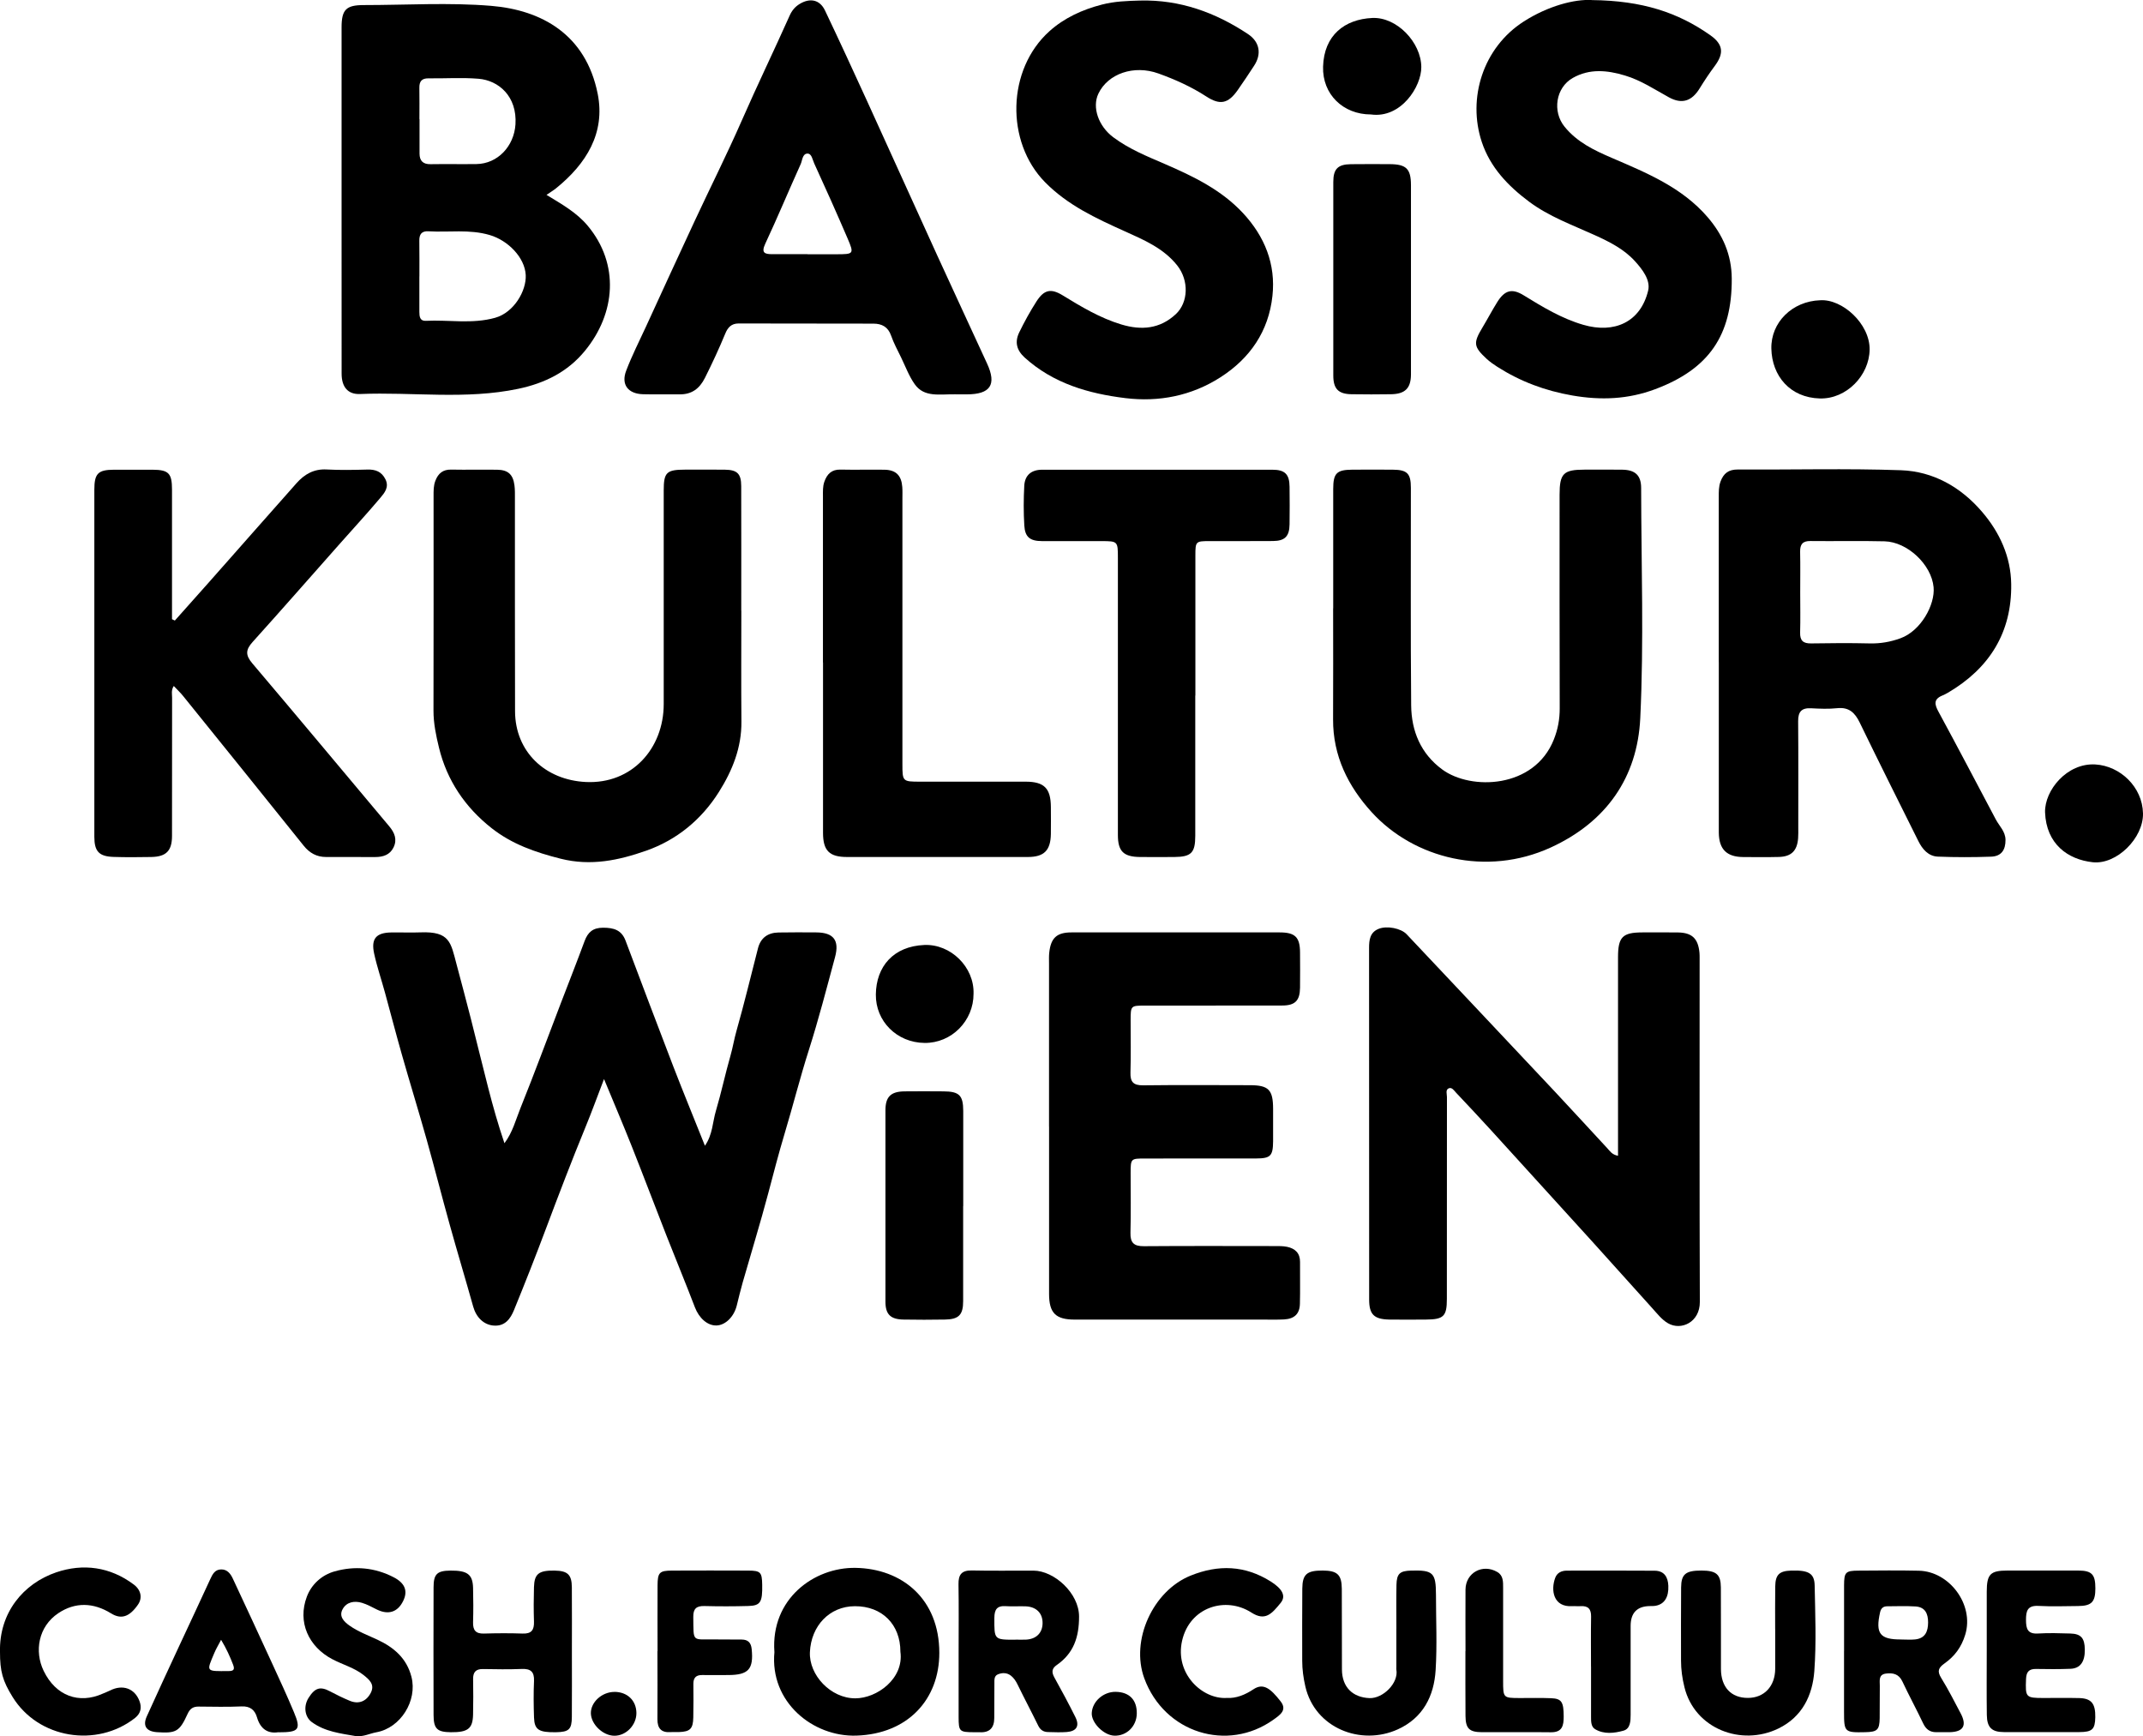
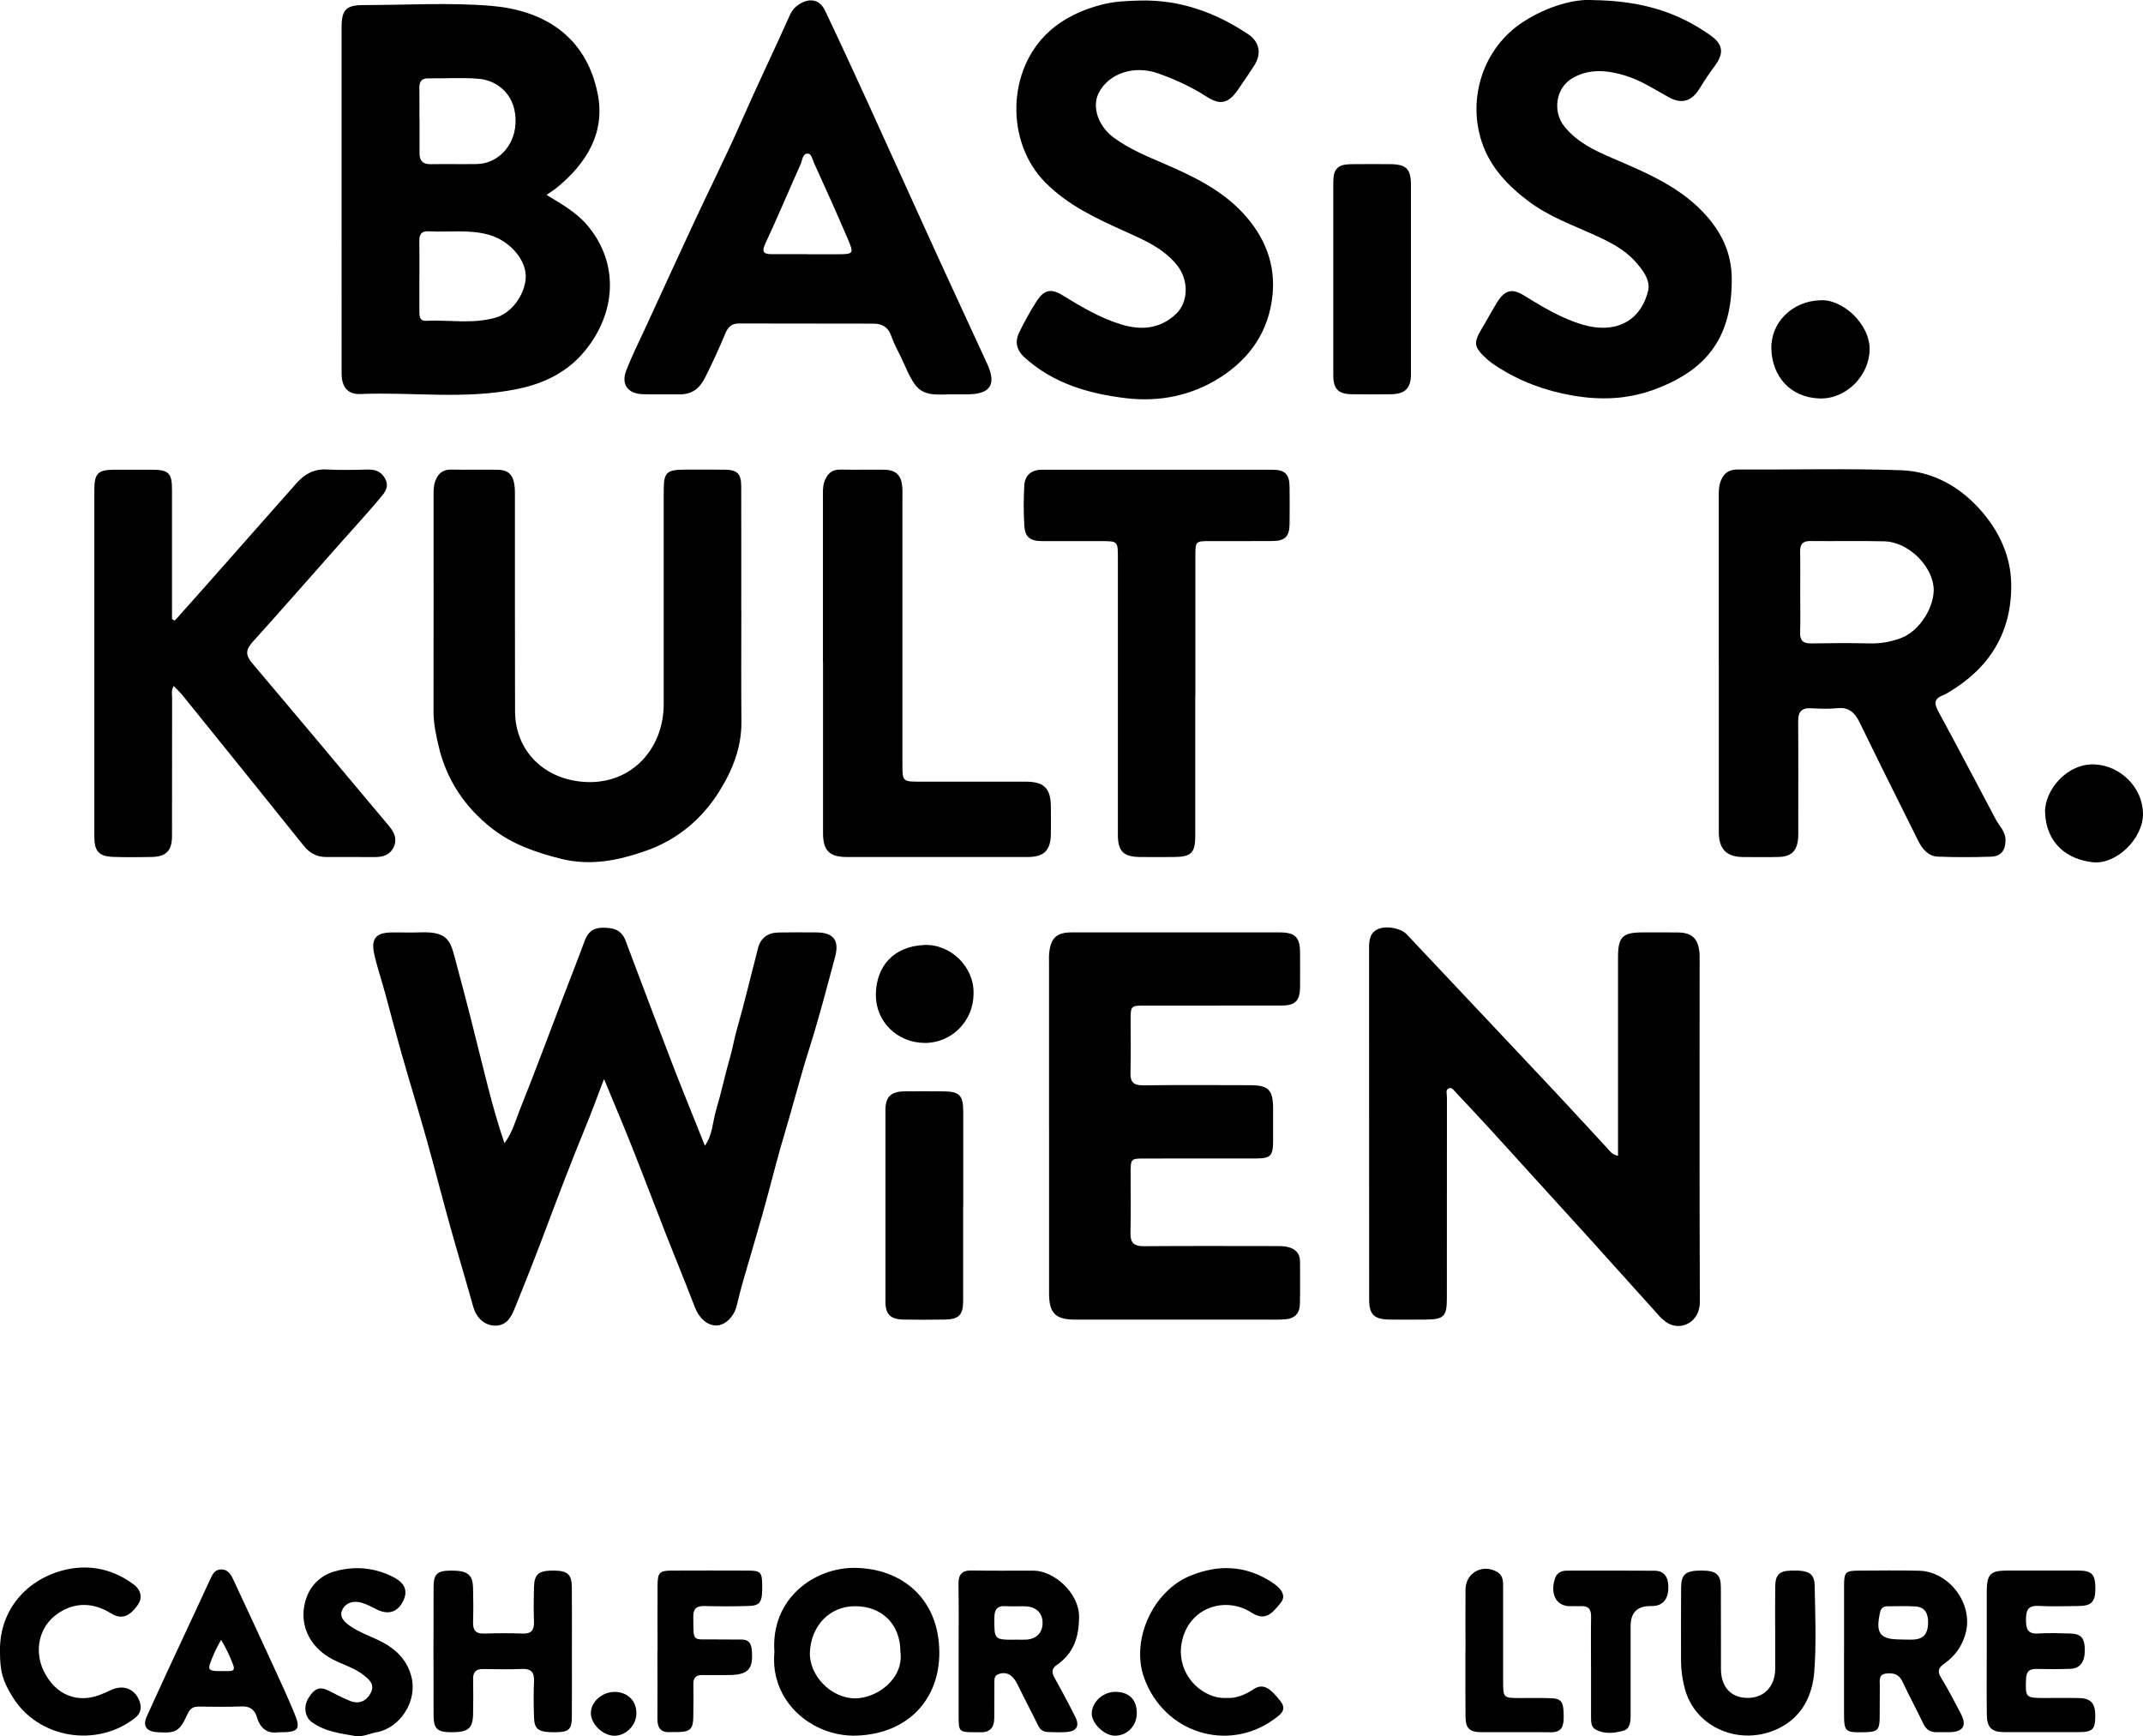
<svg xmlns="http://www.w3.org/2000/svg" id="Layer_2" data-name="Layer 2" viewBox="0 0 511.57 414.44">
  <defs>
    <style>
      .cls-1 {
        stroke-width: 0px;
      }
    </style>
  </defs>
  <g id="Layer_1-2" data-name="Layer 1">
    <g id="H6IK1S.tif">
      <g>
        <path class="cls-1" d="M144.18,257.59c-1.66,4.32-2.95,7.9-4.4,11.41-3.31,8.05-6.41,16.17-9.47,24.32-2.44,6.51-4.99,12.98-7.62,19.41-.83,2.02-2.11,3.86-4.78,3.68-2.41-.16-4.23-1.95-4.95-4.53-1.82-6.51-3.78-12.99-5.59-19.5-1.89-6.76-3.61-13.57-5.51-20.33-1.9-6.76-3.98-13.48-5.9-20.23-1.41-4.93-2.69-9.9-4.05-14.85-.85-3.11-1.9-6.17-2.59-9.32-.79-3.58.46-5.02,4.06-5.08,2.33-.04,4.66.07,6.99-.02,7.04-.28,7.24,2.45,8.61,7.6,1.14,4.3,2.3,8.6,3.4,12.92,1.41,5.52,2.73,11.06,4.16,16.58,1.14,4.43,2.38,8.83,3.88,13.23,1.96-2.61,2.7-5.6,3.82-8.38,3.34-8.3,6.44-16.69,9.64-25.05,1.89-4.94,3.84-9.86,5.67-14.82.79-2.13,2-3.19,4.42-3.19,2.5,0,4.39.52,5.35,3.06,3.77,9.99,7.53,19.99,11.37,29.96,2.41,6.24,4.96,12.43,7.59,19.02,1.86-2.68,1.82-5.66,2.62-8.33,1.29-4.34,2.22-8.79,3.47-13.14.57-1.99.89-4.03,1.46-6.02,1.85-6.5,3.42-13.08,5.11-19.63.65-2.53,2.38-3.73,4.91-3.78,3-.06,5.99-.03,8.99-.02,4.12.02,5.59,1.86,4.5,5.89-2,7.41-3.92,14.86-6.25,22.17-2.11,6.6-3.79,13.33-5.79,19.96-1.42,4.72-2.66,9.54-3.93,14.33-1.89,7.11-4.06,14.14-6.08,21.21-.52,1.83-.96,3.68-1.42,5.53-.66,2.65-2.7,4.67-4.82,4.73-2.19.07-4.19-1.79-5.16-4.32-2.19-5.74-4.55-11.4-6.79-17.12-2.78-7.09-5.47-14.22-8.28-21.3-2.04-5.14-4.21-10.23-6.62-16.05Z" />
        <path class="cls-1" d="M386.25,275.86c0-1.2,0-2.19,0-3.17,0-14.73,0-29.47,0-44.2,0-4.84,1.07-5.92,5.81-5.93,2.83,0,5.66-.03,8.49.01,3.36.05,4.81,1.44,5.14,4.8.04.41.04.83.04,1.25,0,27.38-.05,54.77.05,82.15.02,4.82-4.44,6.9-7.59,5.09-1.47-.84-2.6-2.32-3.77-3.61-4.86-5.35-9.65-10.76-14.51-16.11-7.98-8.8-15.98-17.59-23.98-26.37-2.74-3.01-5.53-5.97-8.33-8.94-.49-.52-1.01-1.41-1.8-1.04-.77.37-.39,1.35-.39,2.06-.02,16.06-.01,32.13-.02,48.19,0,4.15-.76,4.9-4.98,4.93-2.91.02-5.83.04-8.74,0-3.67-.07-4.83-1.22-4.83-4.78-.01-27.97,0-55.93-.02-83.9,0-1.93.2-3.72,2.25-4.57,2.01-.83,5.39-.14,6.72,1.28,11.8,12.52,23.61,25.03,35.39,37.57,4.21,4.48,8.34,9.03,12.53,13.53.6.64,1.07,1.5,2.52,1.77Z" />
        <path class="cls-1" d="M130.47,46.52c3.74,2.28,7.21,4.23,9.83,7.37,7.63,9.14,6.69,20.92-.7,29.89-4.1,4.99-9.54,7.69-15.86,9.02-12.55,2.65-25.21.73-37.8,1.25-2.91.12-4.39-1.7-4.39-4.86-.02-12.48-.01-24.96-.01-37.45,0-15.06,0-30.12,0-45.18,0-4.26,1.07-5.35,5.3-5.35,10.15,0,20.36-.65,30.45.19,11.95,1,22.55,6.78,25.39,20.99,1.87,9.36-2.73,16.71-9.9,22.52-.64.52-1.35.94-2.3,1.59ZM100.11,65.96c0,2.83,0,5.66,0,8.49,0,1.06.12,2.19,1.5,2.13,5.53-.28,11.08.82,16.6-.73,4.52-1.27,7.48-6.49,7.29-10.2-.22-4.21-4.24-8.27-8.6-9.55-4.87-1.43-9.74-.6-14.61-.89-1.63-.1-2.22.71-2.19,2.26.05,2.83.01,5.66.02,8.49ZM100.11,28.45s.02,0,.04,0c0,2.74-.02,5.48,0,8.22.01,1.71.82,2.55,2.63,2.52,3.65-.06,7.31.02,10.96-.03,5.07-.07,8.97-4.26,9.31-9.46.43-6.74-4.05-10.51-8.81-10.9-3.96-.33-7.96-.05-11.95-.1-1.62-.02-2.21.73-2.18,2.28.05,2.49.01,4.98.01,7.47Z" />
        <path class="cls-1" d="M410.3,158.08c0-13.15,0-26.3,0-39.45,0-1.24-.03-2.47.42-3.69.73-1.95,1.9-2.88,4.1-2.87,12.98.07,25.98-.28,38.95.17,7.74.27,14.34,4.03,19.4,9.95,4.21,4.91,6.85,10.72,6.94,17.22.17,11.56-5.21,20.13-15.11,25.94-.43.25-.88.48-1.34.67-2.1.87-1.87,2.1-.91,3.86,4.63,8.53,9.13,17.13,13.68,25.71.84,1.59,2.3,2.86,2.32,4.88.02,2.42-1.01,3.92-3.42,4.01-4.24.15-8.49.16-12.73-.01-2.27-.09-3.7-1.78-4.66-3.72-4.7-9.42-9.41-18.84-14.01-28.31-1.14-2.34-2.56-3.69-5.35-3.4-2.06.22-4.16.13-6.24.02-2.26-.12-3.11.82-3.09,3.08.07,8.49.03,16.98.03,25.46,0,.83.03,1.67-.04,2.5-.23,2.99-1.63,4.38-4.62,4.45-2.83.07-5.66.04-8.49.02-3.95-.03-5.77-1.86-5.82-5.79-.01-1.16,0-2.33,0-3.5,0-12.4,0-24.8,0-37.2ZM429.74,141.47c0,3.16.07,6.33-.02,9.49-.06,1.95.72,2.66,2.65,2.62,4.66-.08,9.32-.11,13.98,0,2.54.06,4.92-.36,7.3-1.22,4.89-1.76,8.32-8.01,7.93-12.2-.5-5.4-6.25-10.81-11.69-10.95-5.91-.15-11.82,0-17.73-.07-1.88-.02-2.47.83-2.44,2.58.07,3.24.02,6.49.02,9.74Z" />
        <path class="cls-1" d="M250.42,268.87c0-12.99,0-25.97,0-38.96,0-.83-.04-1.67.05-2.5.38-3.54,1.8-4.85,5.31-4.85,16.57-.01,33.13-.01,49.7,0,3.68,0,4.83,1.14,4.86,4.73.02,2.83.03,5.66,0,8.49-.04,3.06-1.18,4.23-4.25,4.23-10.91.03-21.81,0-32.72.02-3.45,0-3.46.02-3.47,3.5,0,4.16.09,8.33-.04,12.48-.07,2.27.72,3.07,3.02,3.05,8.49-.1,16.98-.05,25.47-.03,4.5,0,5.55,1.09,5.56,5.64,0,2.58.02,5.16,0,7.74-.03,3.5-.6,4.1-4.06,4.11-8.82.02-17.65,0-26.47.01-3.46,0-3.47.01-3.48,3.48,0,4.74.09,9.49-.04,14.23-.06,2.38.8,3.24,3.19,3.22,10.41-.08,20.81-.04,31.22-.03,1,0,2.02-.02,2.98.18,1.91.4,3.11,1.5,3.09,3.62-.03,3.33.06,6.66-.03,9.99-.06,2.4-1.32,3.59-3.79,3.72-1.66.09-3.33.04-4.99.04-14.99,0-29.97,0-44.96,0-4.57,0-6.14-1.57-6.14-6.16-.01-13.32,0-26.64,0-39.96Z" />
        <path class="cls-1" d="M41.75,148.11c2.74-3.08,5.49-6.14,8.22-9.23,6.94-7.84,13.85-15.71,20.81-23.54,1.89-2.13,4.14-3.45,7.2-3.28,3.24.18,6.49.11,9.74.02,1.94-.05,3.39.51,4.29,2.32.95,1.91-.24,3.27-1.26,4.48-3.11,3.69-6.38,7.24-9.58,10.85-6.95,7.84-13.85,15.73-20.87,23.51-1.65,1.83-1.75,3.11-.1,5.06,10.97,12.93,21.82,25.96,32.73,38.95,1.28,1.53,1.93,3.15,1.01,5.03-.87,1.78-2.5,2.29-4.37,2.29-3.91,0-7.82,0-11.74-.01-2.22,0-3.93-.94-5.34-2.7-9.56-11.93-19.17-23.83-28.78-35.73-.66-.82-1.44-1.55-2.23-2.39-.67,1.03-.39,1.96-.4,2.83-.02,10.99,0,21.97-.02,32.96,0,3.56-1.39,4.97-4.97,5.03-3,.05-5.99.08-8.99-.02-3.46-.11-4.57-1.32-4.58-4.76,0-27.63,0-55.26,0-82.89,0-3.86.88-4.75,4.67-4.77,3.08-.02,6.16-.02,9.24,0,3.83.03,4.63.84,4.63,4.76.01,9.4,0,18.81,0,28.21,0,.9,0,1.81,0,2.71.22.11.45.21.67.32Z" />
-         <path class="cls-1" d="M318.26,145.2c0-9.49-.01-18.98,0-28.47,0-3.77.82-4.59,4.51-4.62,3.25-.02,6.49-.03,9.74,0,3.41.03,4.29.9,4.29,4.32.02,17.32-.09,34.63.07,51.95.06,6.12,2.29,11.52,7.42,15.29,6.84,5.03,21.97,4.59,26.63-7.14.98-2.45,1.42-4.87,1.41-7.5-.05-16.98-.03-33.97-.03-50.95,0-5.07.92-5.98,5.96-5.98,3,0,6-.03,8.99.01,3.1.04,4.52,1.35,4.52,4.37.03,18.32.67,36.66-.21,54.94-.68,14.15-8.1,24.8-21.39,30.88-15.29,6.99-32.61,2.65-42.71-8.42-5.66-6.21-9.28-13.49-9.23-22.2.05-8.82.01-17.65.01-26.47h0Z" />
+         <path class="cls-1" d="M318.26,145.2h0Z" />
        <path class="cls-1" d="M176.97,145.75c0,8.83-.06,17.65.02,26.48.06,6.22-2.15,11.68-5.37,16.8-4.18,6.64-10.1,11.47-17.35,14.02-6.5,2.28-13.18,3.75-20.46,1.91-6.02-1.52-11.58-3.46-16.42-7.26-6.35-4.98-10.71-11.44-12.6-19.25-.69-2.83-1.32-5.81-1.31-8.83.04-17.07.02-34.14.02-51.2,0-1.25-.03-2.48.44-3.69.68-1.74,1.79-2.68,3.76-2.64,3.66.07,7.33-.02,10.99.03,2.59.04,3.78,1.12,4.12,3.71.14,1.07.11,2.16.11,3.24.01,16.9-.02,33.8.03,50.7.03,9.7,7.23,16.43,16.92,16.89,10.96.52,18.56-7.98,18.57-18.59,0-16.98,0-33.97,0-50.95,0-4.38.65-5.01,5.1-5.02,3.16,0,6.33-.03,9.49.01,2.96.04,3.9.95,3.91,3.91.03,9.91.01,19.82.01,29.72Z" />
        <path class="cls-1" d="M228.13,94.12c-3.84-.07-7.48.82-9.77-2.41-1.37-1.93-2.21-4.24-3.26-6.4-.83-1.72-1.76-3.41-2.38-5.2-.72-2.09-2.21-2.85-4.19-2.86-10.74-.03-21.48-.01-32.22-.04-1.7,0-2.57.95-3.15,2.36-1.49,3.6-3.13,7.14-4.88,10.63-1.3,2.58-3.15,3.96-6.05,3.93-2.91-.03-5.83.05-8.74-.03-3.59-.1-5.28-2.33-4-5.64,1.36-3.56,3.09-6.98,4.69-10.44,3.88-8.44,7.74-16.89,11.67-25.31,3.71-7.97,7.67-15.83,11.2-23.88,3.69-8.43,7.7-16.7,11.45-25.1.53-1.2,1.28-2.11,2.38-2.78,2.48-1.52,4.83-1.04,6.06,1.55,3.42,7.18,6.75,14.41,10.06,21.65,5.58,12.22,11.1,24.48,16.68,36.7,3.96,8.66,7.98,17.29,11.96,25.95,2.31,5.02.79,7.32-4.83,7.33-1.08,0-2.16,0-2.68,0ZM192.78,60.69c2.24,0,4.48,0,6.72,0,4.35,0,4.43-.04,2.82-3.81-2.58-6-5.24-11.97-7.97-17.91-.39-.84-.57-2.33-1.6-2.31-1.2.03-1.21,1.61-1.61,2.51-2.86,6.32-5.52,12.73-8.46,19.01-1.01,2.17-.15,2.49,1.64,2.49,2.82,0,5.64,0,8.47,0Z" />
        <path class="cls-1" d="M272.21.13c9.46-.23,17.91,2.83,25.69,7.99,2.8,1.86,3.33,4.74,1.48,7.56-1.27,1.95-2.56,3.89-3.9,5.8-2.29,3.28-4.25,3.68-7.53,1.54-3.57-2.32-7.44-4.05-11.41-5.48-5.88-2.12-12.06.05-14.33,4.8-1.57,3.28.02,7.78,3.53,10.41,3.77,2.82,8.07,4.56,12.34,6.4,6.81,2.95,13.47,6.16,18.64,11.71,5.19,5.58,7.86,12.21,7.03,19.79-.91,8.4-5.32,14.87-12.43,19.42-6.92,4.43-14.68,5.93-22.66,4.96-8.77-1.07-17.2-3.48-24.05-9.68-1.99-1.81-2.39-3.78-1.3-6.02,1.23-2.53,2.6-5.02,4.12-7.39,1.81-2.81,3.45-3.16,6.25-1.44,4.47,2.74,8.94,5.42,14.01,6.95,4.78,1.44,9.2,1.07,12.99-2.46,3.02-2.81,3.17-8.05.35-11.62-3.27-4.13-7.97-6.11-12.61-8.2-6.81-3.07-13.55-6.19-18.95-11.68-9.47-9.63-9.13-26.92,1.07-36.06,3.53-3.16,7.82-5.13,12.52-6.34,3.05-.79,6.05-.87,9.12-.96Z" />
        <path class="cls-1" d="M380.03.02c12.04.13,20.55,2.97,28.21,8.36,3.13,2.2,3.36,4.34,1.09,7.38-1.29,1.73-2.48,3.53-3.61,5.36-1.88,3.05-4.23,3.8-7.32,2.11-3.42-1.88-6.69-4.07-10.47-5.2-4.21-1.27-8.46-1.72-12.49.58-4.07,2.32-4.89,8-1.97,11.61,3.01,3.72,7.09,5.66,11.31,7.47,8.31,3.58,16.72,7.02,22.84,14.12,3.63,4.21,5.75,8.98,5.78,14.69.07,13.55-5.46,21.61-18.32,26.41-6.45,2.41-12.9,2.67-19.73,1.49-6.51-1.13-12.39-3.33-17.89-6.83-.91-.58-1.8-1.21-2.59-1.93-3.12-2.9-3.2-3.78-.98-7.47,1.2-1.99,2.28-4.06,3.51-6.03,1.79-2.88,3.52-3.38,6.33-1.65,4.53,2.79,9.09,5.55,14.23,7.04,7.4,2.15,13.65-.62,15.48-8.15.61-2.52-1.36-5.07-3.16-7.05-2.62-2.88-6.05-4.6-9.55-6.19-5.36-2.44-10.95-4.44-15.72-8.01-5.01-3.74-9.26-8.17-11.28-14.24-3.46-10.42.27-22.52,10.03-28.77,5.75-3.68,12.06-5.36,16.27-5.11Z" />
        <path class="cls-1" d="M285.33,166.04c0,11.15,0,22.31,0,33.46,0,4.07-.97,5.03-4.99,5.06-2.75.02-5.49.03-8.24,0-3.92-.05-5.24-1.38-5.24-5.27,0-22.06,0-44.11,0-66.17,0-3.9-.05-3.95-3.86-3.96-4.74,0-9.49.02-14.23,0-2.88-.01-4.08-.94-4.25-3.72-.19-3.15-.18-6.33-.01-9.48.14-2.55,1.69-3.84,4.29-3.84,18.31-.02,36.63-.02,54.94,0,3.01,0,4.07,1.09,4.1,4.06.04,3,.04,5.99,0,8.99-.04,2.84-1.11,3.95-3.94,3.97-5.08.05-10.16,0-15.23.02-3.23,0-3.31.09-3.31,3.42,0,11.15,0,22.31,0,33.46Z" />
        <path class="cls-1" d="M196.45,158.14c0-13.23,0-26.46,0-39.7,0-1.16-.06-2.33.34-3.46.64-1.82,1.73-2.94,3.84-2.89,3.49.08,6.99-.02,10.49.03,2.74.04,4.07,1.35,4.27,4.13.07.91.03,1.83.03,2.75,0,21.14,0,42.28,0,63.41,0,4.11.06,4.17,4.2,4.17,8.41,0,16.81,0,25.22,0,4.43,0,5.99,1.59,6.02,6.02.01,2.16.03,4.33,0,6.49-.07,3.9-1.62,5.46-5.47,5.47-14.4.01-28.8.01-43.2,0-4.19,0-5.71-1.5-5.72-5.73-.02-13.56,0-27.13,0-40.69Z" />
        <path class="cls-1" d="M336.82,66.65c0,7.57.02,15.15,0,22.72-.01,3.29-1.39,4.67-4.72,4.73-3.16.05-6.33.05-9.49,0-3.13-.05-4.33-1.3-4.33-4.47-.02-15.4-.02-30.79,0-46.19,0-3.12,1.09-4.21,4.2-4.25,3.08-.04,6.16-.02,9.24-.01,3.98.02,5.09,1.1,5.1,5.01.02,7.49,0,14.98,0,22.47Z" />
        <path class="cls-1" d="M229.92,287.87c0,7.57.01,15.14,0,22.71,0,3.27-1.04,4.33-4.32,4.39-3.33.05-6.66.07-9.98,0-3.06-.07-4.25-1.26-4.25-4.27-.02-15.22-.02-30.45,0-45.67,0-3.25,1.28-4.49,4.57-4.53,3.08-.04,6.16-.02,9.24,0,3.82.02,4.75.93,4.76,4.69.01,7.57,0,15.14,0,22.71Z" />
        <path class="cls-1" d="M184.86,394.29c-.9-12.68,9.5-20.2,19.35-20.05,11.09.17,20.02,7.38,20.02,20.3,0,11.05-7.44,19.32-19.77,19.74-10.38.35-20.75-7.99-19.59-19.98ZM214.94,394.24c0-6.5-4.37-10.87-10.85-10.85-6.1.01-10.47,4.72-10.75,10.96-.25,5.46,4.94,11.03,10.83,11.03,5.15,0,11.66-4.69,10.77-11.13Z" />
        <path class="cls-1" d="M440.21,394.14c0-5.24-.02-10.48,0-15.71.01-3.15.35-3.51,3.38-3.53,4.82-.03,9.65-.09,14.47.02,7.29.15,13.25,8.09,11.08,15.25-.92,3.03-2.55,5.17-4.94,6.87-1.42,1.01-1.83,1.81-.83,3.43,1.7,2.75,3.17,5.65,4.68,8.51,1.53,2.9.63,4.41-2.63,4.48-1.08.02-2.16,0-3.24,0-1.5,0-2.43-.71-3.08-2.08-1.6-3.37-3.39-6.66-4.98-10.04-.84-1.79-2.25-2.08-3.92-1.87-1.85.24-1.44,1.76-1.46,2.93-.05,2.58.02,5.16-.03,7.73-.05,2.79-.58,3.27-3.43,3.33-4.95.11-5.08-.01-5.08-4.86,0-4.82,0-9.64,0-14.47ZM453.94,391.34c1.08,0,2.17.09,3.24-.02,2.41-.26,3.08-1.9,3.09-4.05,0-2.09-.69-3.67-3-3.82-2.24-.14-4.49-.05-6.73-.04-.94,0-1.5.42-1.73,1.42-1.15,5.12-.05,6.54,5.13,6.5Z" />
        <path class="cls-1" d="M136.52,394.36c0,5.16.03,10.32-.01,15.47-.02,2.97-.7,3.58-3.75,3.64-4.13.07-5.18-.57-5.28-3.51-.1-2.91-.13-5.83,0-8.73.09-2.2-.81-2.95-2.94-2.86-3.07.12-6.16.08-9.23.02-1.72-.03-2.39.73-2.37,2.4.05,2.83.05,5.66-.01,8.48-.08,3.35-1.23,4.23-5.29,4.2-3.29-.03-4.13-.81-4.14-4.14-.03-10.15-.03-20.3,0-30.45,0-3.18.86-3.96,4.02-3.99,4.04-.04,5.32.89,5.41,4.11.07,2.74.08,5.49,0,8.23-.05,1.89.63,2.75,2.6,2.69,3.08-.09,6.16-.11,9.23,0,2.13.08,2.77-.87,2.71-2.84-.09-2.74-.08-5.49,0-8.23.09-3.21,1.16-4.02,4.93-3.96,3.11.05,4.09.96,4.11,3.99.04,5.16.01,10.32.01,15.47Z" />
        <path class="cls-1" d="M228.84,394.12c0-5.33.06-10.65-.03-15.97-.04-2.3.76-3.34,3.18-3.29,4.91.11,9.82.02,14.73.04,4.94.02,10.88,5.39,10.87,10.96,0,4.95-1.29,8.77-5.34,11.58-1.21.84-1.23,1.74-.54,2.98,1.73,3.11,3.42,6.26,5.01,9.45,1.04,2.09.29,3.36-2.04,3.55-1.49.12-2.99.04-4.49.01-1.08-.02-1.84-.48-2.35-1.53-1.6-3.28-3.32-6.5-4.91-9.78-.41-.85-.9-1.6-1.62-2.16-.94-.73-2.04-.73-3.08-.31-.96.39-.84,1.35-.85,2.17-.03,2.75-.03,5.49-.03,8.24,0,2.37-1.12,3.56-3.54,3.41-.41-.02-.83,0-1.25,0-3.54-.01-3.71-.17-3.72-3.62-.01-5.24,0-10.48,0-15.73ZM242.41,391.37c.83,0,1.67.04,2.5,0,2.45-.12,3.93-1.59,3.97-3.88.05-2.41-1.47-3.97-4.04-4.07-1.58-.06-3.17.07-4.74-.04-2.1-.14-2.72.8-2.73,2.81-.02,5.21-.09,5.21,5.04,5.2Z" />
-         <path class="cls-1" d="M333.34,388.78c0-3.5-.05-6.99.02-10.49.06-2.67.81-3.33,3.5-3.4,5.25-.14,5.92.51,5.93,5.77,0,5.99.29,12-.08,17.97-.38,6.21-3,11.41-9.02,14.15-8.83,4.02-19.8-.29-22.08-10.22-.47-2.06-.75-4.05-.75-6.13,0-5.74-.03-11.49.02-17.23.03-3.45,1.09-4.33,4.87-4.32,3.49.02,4.54.98,4.56,4.39.04,6.41,0,12.82.03,19.22.02,4.23,2.58,6.68,6.57,6.84,3.22.13,7.02-3.6,6.42-6.83-.03-.16,0-.33,0-.5,0-3.08,0-6.16,0-9.24h.01Z" />
        <path class="cls-1" d="M423.76,388.89c0-3.41-.03-6.82.02-10.23.04-2.8.98-3.68,3.79-3.77,4.13-.13,5.56.62,5.62,3.54.13,6.82.42,13.67-.08,20.45-.43,5.8-2.88,10.92-8.55,13.69-8.89,4.34-20.02.07-22.45-9.83-.53-2.14-.82-4.21-.82-6.37,0-5.82-.03-11.64.02-17.47.03-3.19,1.11-4.03,4.88-4.02,3.51.01,4.59.9,4.61,4.04.04,6.49,0,12.97.02,19.46.02,4.34,2.43,6.91,6.43,6.9,3.88,0,6.49-2.76,6.52-6.92.02-3.16,0-6.32,0-9.48Z" />
        <path class="cls-1" d="M474.27,394.14c0-4.74-.01-9.48,0-14.22.01-4.18.85-5.03,4.91-5.04,5.66,0,11.31-.02,16.97,0,3.22.02,4.05.93,4.05,4.25,0,3.25-.9,4.19-4.11,4.22-3.16.03-6.33.14-9.48-.03-2.64-.14-2.98,1.22-2.97,3.37.01,2.06.36,3.37,2.86,3.22,2.57-.16,5.16-.08,7.73,0,2.55.07,3.42,1.1,3.45,3.83.04,2.89-1.07,4.49-3.4,4.59-2.74.11-5.49.09-8.23.04-1.7-.03-2.33.7-2.4,2.38-.17,4.4-.09,4.55,4.21,4.55,2.83,0,5.66-.05,8.48.02,2.91.07,3.9,1.32,3.84,4.58-.06,2.88-.72,3.53-3.84,3.54-5.99.02-11.98.02-17.96,0-2.92-.01-4.05-1.09-4.09-4.1-.07-5.07-.02-10.14-.02-15.22h0Z" />
        <path class="cls-1" d="M66.44,413.47c-2.5.39-4.28-.77-5.09-3.55-.52-1.76-1.63-2.7-3.68-2.61-3.41.15-6.83.07-10.24.04-1.32-.01-2.07.47-2.65,1.75-1.93,4.24-2.75,4.66-7.29,4.36-2.56-.17-3.48-1.5-2.44-3.79,2.49-5.52,5.04-11,7.59-16.49,2.51-5.42,5.07-10.81,7.55-16.24.55-1.2,1.12-2.31,2.6-2.33,1.46-.03,2.25,1.04,2.79,2.19,3.13,6.68,6.23,13.38,9.31,20.08,1.8,3.92,3.62,7.83,5.28,11.81,1.74,4.15,1.22,4.81-3.72,4.8ZM52.78,391.41c-.64,1.23-1.2,2.15-1.61,3.13-1.9,4.53-2.14,4.38,3.43,4.33,1.09,0,1.51-.31,1.05-1.5-.74-1.94-1.58-3.82-2.88-5.97Z" />
        <path class="cls-1" d="M0,394.29c-.22-9.33,5.56-16.3,13.41-18.98,6.4-2.18,12.87-1.34,18.53,2.91,1.72,1.29,2.11,3.2,1,4.79-2.05,2.96-4.02,3.59-6.45,2.08-4.19-2.59-8.53-2.74-12.59-.02-4.78,3.21-5.71,9.11-3.49,13.73,2.92,6.07,8.5,7.96,14.05,5.49.61-.27,1.24-.49,1.83-.79,2.98-1.51,5.88-.51,7.02,2.57.54,1.47.35,2.87-1.08,4-9.15,7.17-23.06,4.93-29.2-4.98C.61,401.19,0,398.95,0,394.29Z" />
        <path class="cls-1" d="M292.82,405.29c2.28.14,4.45-.77,6.4-2.07,2.38-1.59,4.12-.14,6.48,2.88,1.64,2.09-.15,3.26-1.7,4.37-10.98,7.85-26.06,3.17-30.84-9.87-3.34-9.1,2.08-20.89,11.06-24.51,6.63-2.68,12.97-2.46,19.09,1.38,2.82,1.77,3.73,3.49,2.42,5.11-2.12,2.6-3.68,4.46-7,2.33-6.14-3.95-14.73-1.34-16.55,6.74-1.77,7.85,4.83,13.98,10.63,13.64Z" />
        <path class="cls-1" d="M84.95,414.4c-3.65-.64-7.38-1.05-10.52-3.35-1.68-1.23-2.04-3.76-.77-5.78,1.54-2.44,2.82-2.79,5.13-1.55,1.53.82,3.11,1.58,4.71,2.25,2.13.88,3.96.15,5.02-1.92,1-1.98-.36-3.12-1.66-4.17-2.23-1.79-5.02-2.52-7.51-3.83-5.69-2.97-8.39-8.88-6.1-14.94,1.1-2.92,3.55-5.17,6.62-6.03,4.8-1.35,9.57-.94,14.1,1.4,2.67,1.38,3.46,3.24,2.28,5.65-1.3,2.67-3.51,3.39-6.23,2.08-1.19-.58-2.37-1.26-3.63-1.63-1.81-.53-3.65-.21-4.6,1.52-.95,1.73.32,2.99,1.67,3.94,2.05,1.44,4.4,2.3,6.65,3.35,3.92,1.84,6.97,4.42,8.11,8.86,1.46,5.68-2.57,12.18-8.35,13.23-1.63.3-3.16,1.13-4.91.91Z" />
        <path class="cls-1" d="M156.97,394.14c0-5.24-.03-10.48,0-15.73.02-3.07.46-3.51,3.45-3.52,6.07-.02,12.15-.03,18.22,0,2.92.01,3.26.4,3.31,3.36.08,4.17-.41,5.01-3.31,5.09-3.49.1-6.99.1-10.48.01-1.91-.05-2.69.64-2.66,2.6.09,6.23-.42,5.29,5.33,5.37,2.08.03,4.16.02,6.24.03,1.5.01,2.22.75,2.37,2.28.48,4.77-.75,6.18-5.58,6.19-2.08,0-4.16.03-6.24,0-1.47-.02-2.11.66-2.1,2.12.03,2.66.03,5.33-.02,7.99-.05,2.72-.75,3.41-3.41,3.5-.66.02-1.33-.04-2,.01-2.26.17-3.17-.92-3.15-3.11.04-5.41.01-10.82,0-16.23Z" />
        <path class="cls-1" d="M379.8,397.85c0-3.99-.05-7.98.02-11.97.03-1.81-.7-2.62-2.52-2.5-.66.05-1.33-.04-1.99,0-4.51.28-5.16-3.81-4.05-6.77.46-1.22,1.51-1.71,2.79-1.71,6.99,0,13.97-.04,20.96.02,2.26.02,3.17,1.5,3.25,3.61.11,2.68-.92,4.36-3,4.75-.49.09-.99.07-1.49.08q-4.51.1-4.51,4.74c0,7.07,0,14.14,0,21.2,0,1.55-.08,3.35-1.71,3.8-2.2.61-4.63.91-6.76-.35-1-.59-.98-1.86-.98-2.95,0-3.99,0-7.98,0-11.97h-.01Z" />
        <path class="cls-1" d="M349.84,394.13c0-4.91-.04-9.82,0-14.72.04-4.01,4.09-6.24,7.6-4.18,1.44.84,1.38,2.36,1.38,3.78,0,7.4,0,14.81,0,22.21,0,4.06.03,4.08,3.98,4.09,2.5,0,4.99-.06,7.49.04,2.52.1,2.98.92,2.99,4.37,0,2.14-.31,3.79-3.05,3.76-5.49-.07-10.98,0-16.47-.02-3-.01-3.89-.86-3.92-3.86-.05-5.16-.01-10.31-.02-15.47Z" />
        <path class="cls-1" d="M232.4,237.21c.02,6.45-5.23,11.8-11.69,11.73-6.63-.07-11.7-5.19-11.63-11.56.07-6.65,4.17-11.52,11.59-11.82,6.27-.26,11.94,5.26,11.73,11.65Z" />
        <path class="cls-1" d="M434.5,71.67c5.28-.36,11.89,5.62,11.81,11.78-.08,6.16-5.53,11.83-11.88,11.66-7.11-.19-11.44-5.36-11.58-11.91-.13-6.24,4.98-11.31,11.65-11.53Z" />
-         <path class="cls-1" d="M327.27,27.32c-6.65,0-11.62-4.81-11.43-11.4.22-7.55,5.19-11.32,11.73-11.63,5.86-.28,11.67,5.81,11.72,11.71.04,4.66-4.85,12.32-12.02,11.32Z" />
        <path class="cls-1" d="M488.19,193.87c-.12-5.22,5.23-11.8,12.01-11.4,5.94.35,11.24,5.39,11.37,11.67.13,5.88-6.27,12.28-11.99,11.67-5.92-.64-11.11-4.32-11.39-11.93Z" />
        <path class="cls-1" d="M146.66,403.84c3.08,0,5.22,2.04,5.26,5.01.04,2.91-2.48,5.5-5.3,5.46-2.72-.04-5.51-2.73-5.57-5.35-.05-2.66,2.64-5.11,5.61-5.11Z" />
        <path class="cls-1" d="M271.37,409c-.03,3.06-2.45,5.42-5.41,5.29-2.51-.11-5.46-3.09-5.34-5.41.14-2.77,2.79-5.1,5.73-5.05,3.25.06,5.06,1.92,5.02,5.16Z" />
      </g>
    </g>
  </g>
</svg>